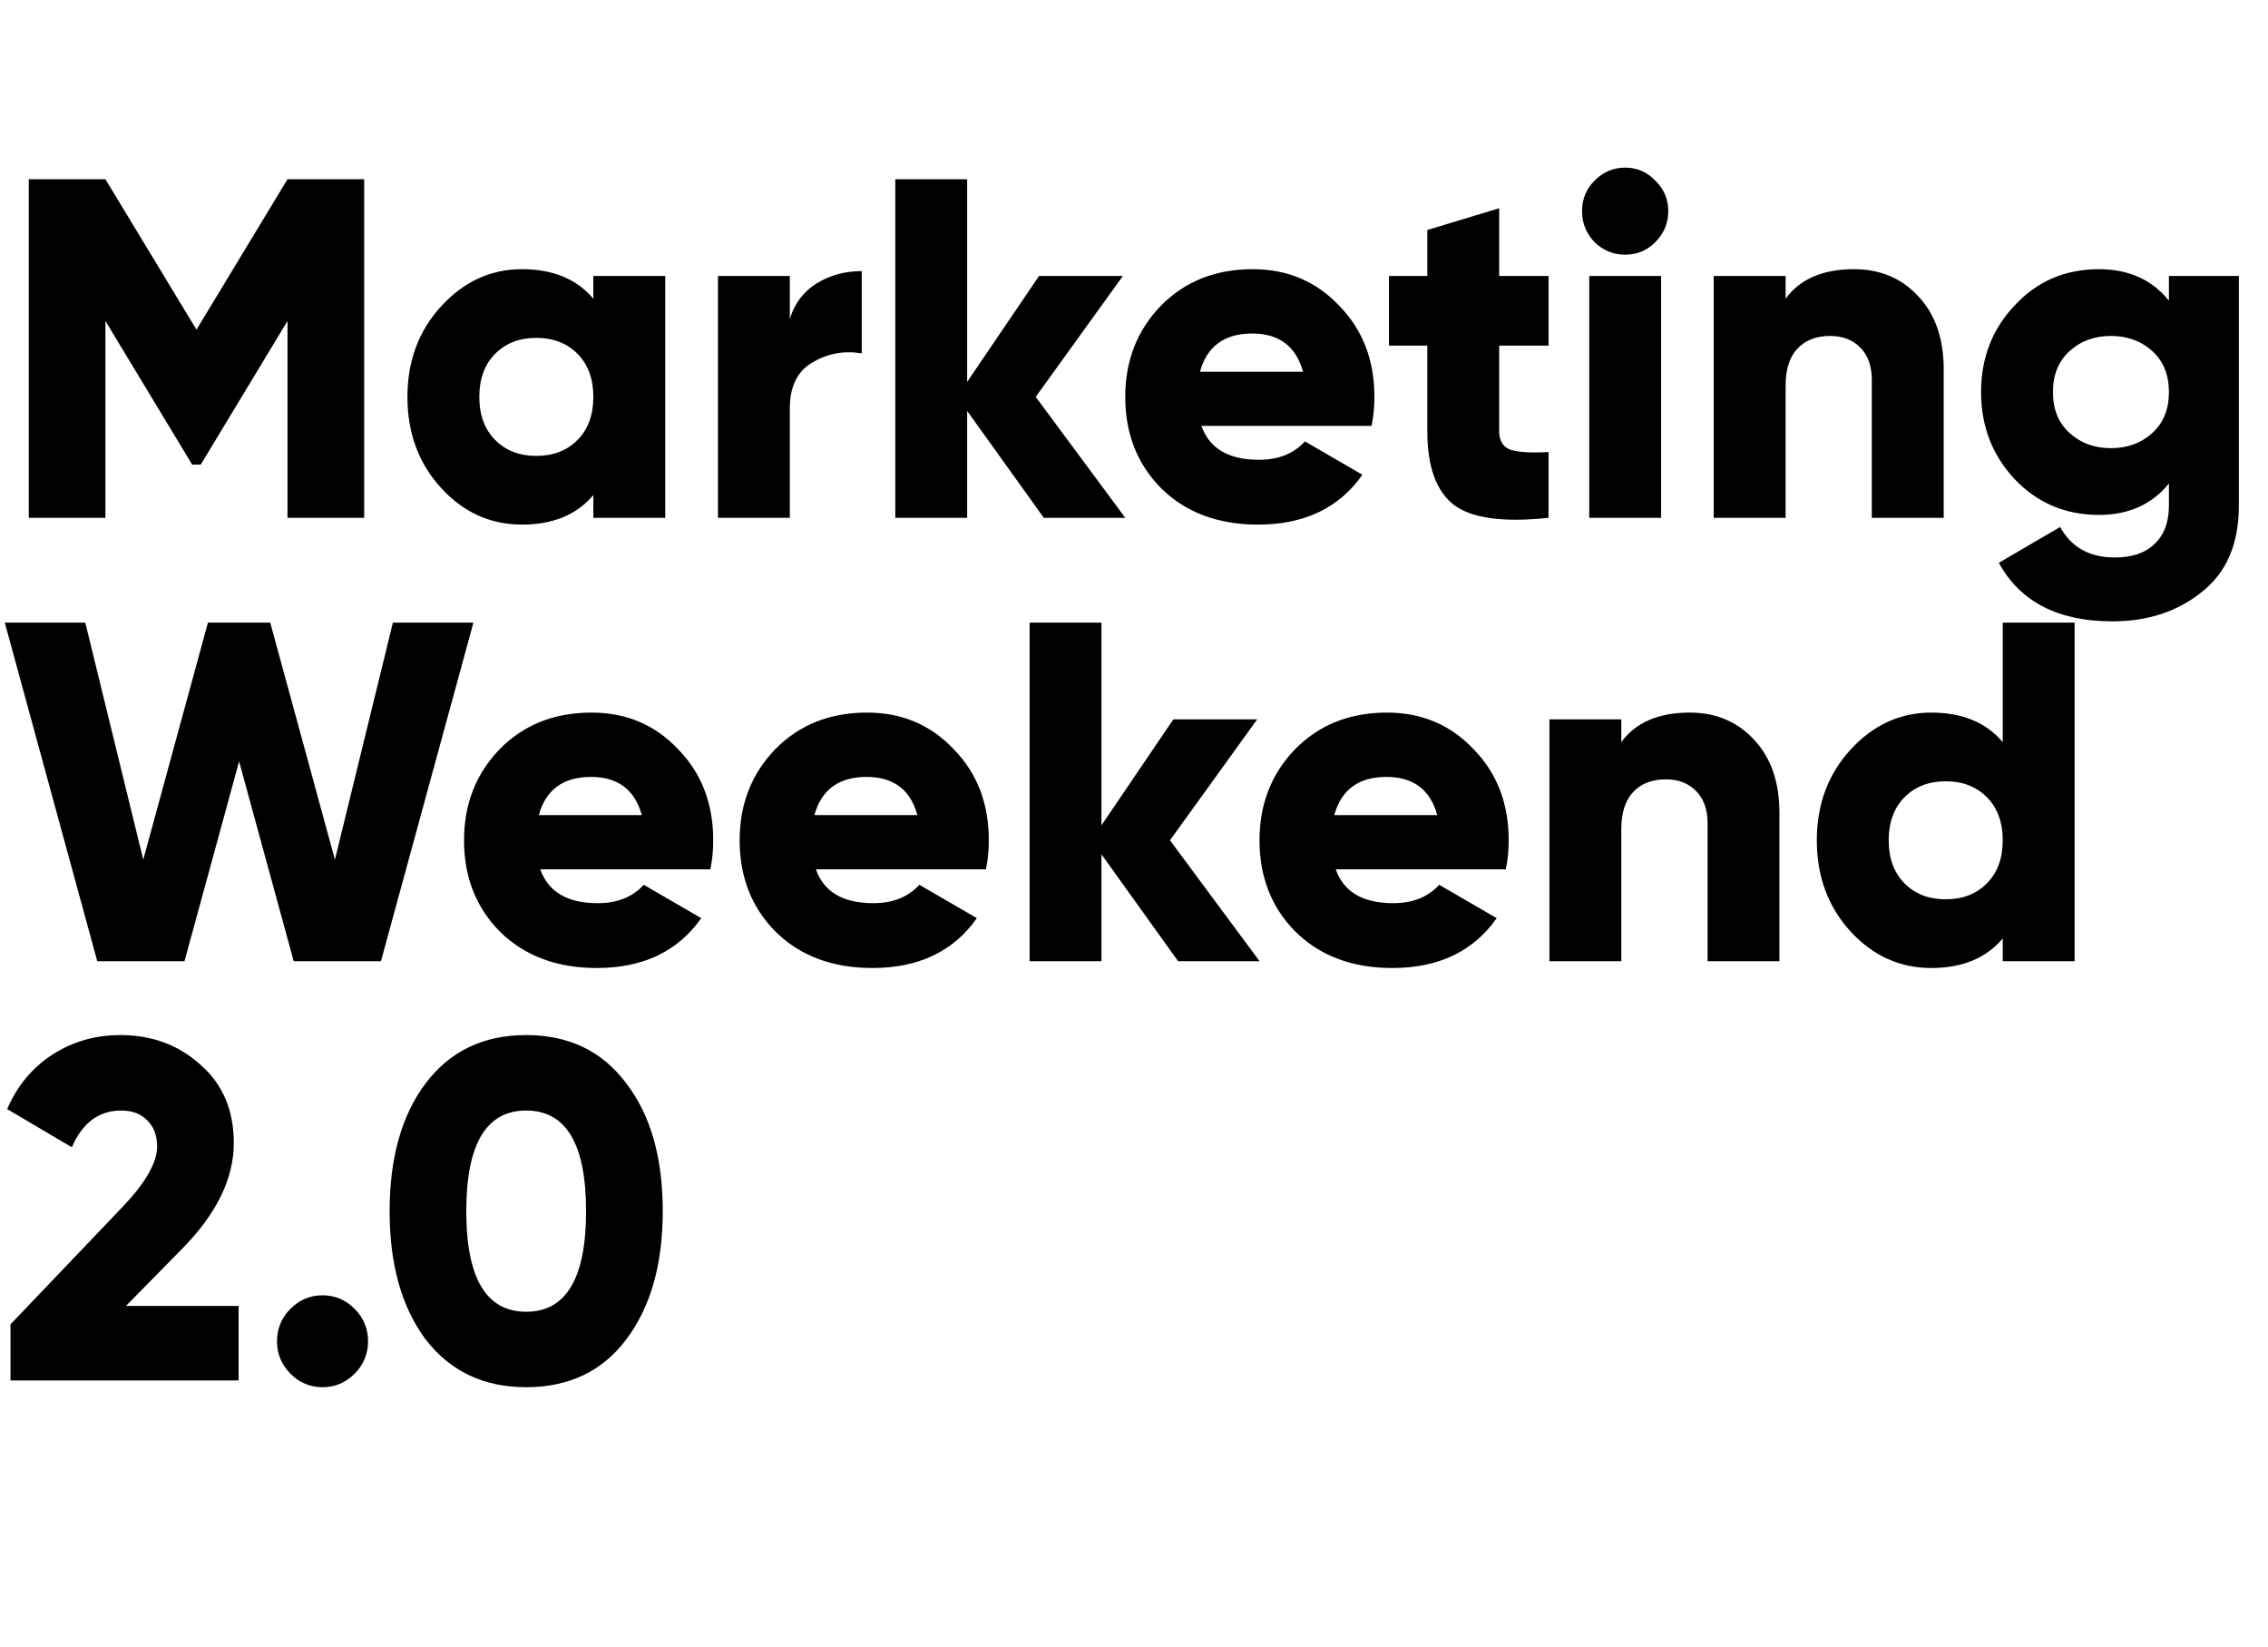
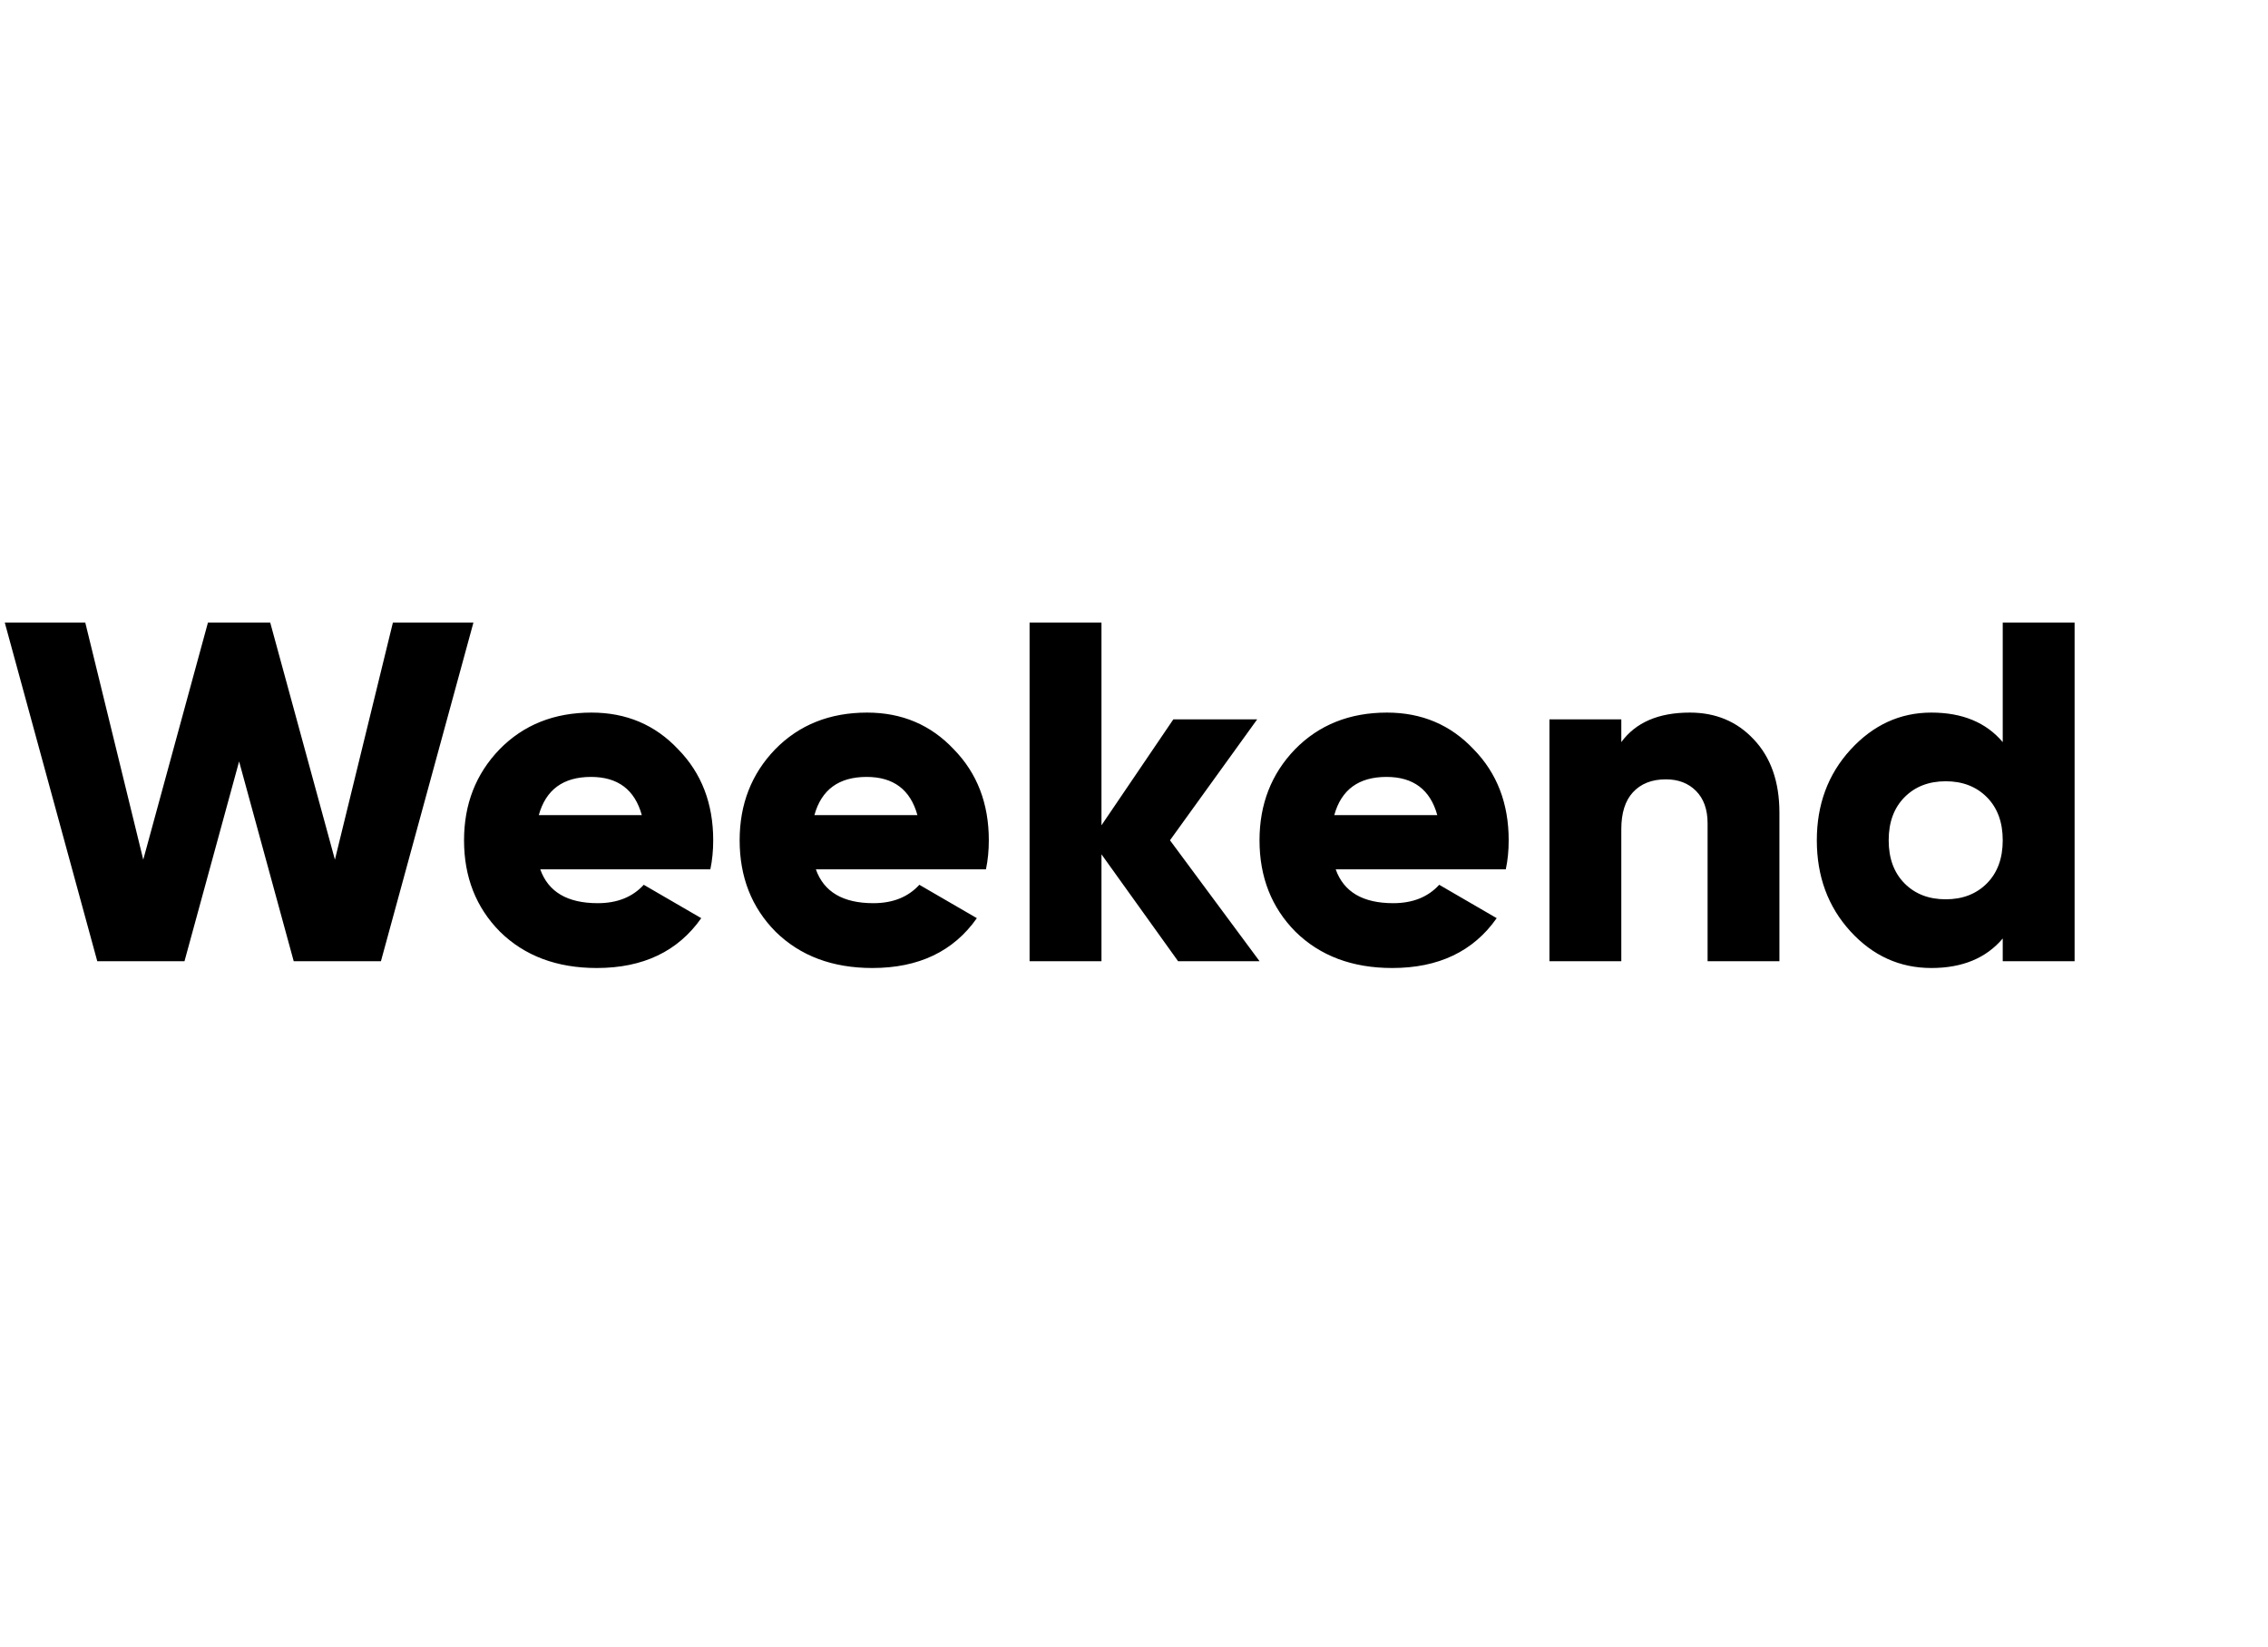
<svg xmlns="http://www.w3.org/2000/svg" width="73" height="53" viewBox="0 0 73 53" fill="none">
  <path d="M5.938 30.931H3.131L0.154 20.035H2.745L4.611 27.662L6.693 20.035H8.698L10.78 27.662L12.646 20.035H15.238L12.261 30.931H9.454L7.696 24.502L5.938 30.931ZM22.864 27.973H17.389C17.646 28.7 18.263 29.063 19.239 29.063C19.866 29.063 20.36 28.866 20.72 28.471L22.571 29.545C21.82 30.614 20.699 31.149 19.209 31.149C17.923 31.149 16.885 30.759 16.093 29.981C15.322 29.203 14.936 28.222 14.936 27.039C14.936 25.877 15.317 24.902 16.078 24.113C16.849 23.325 17.836 22.93 19.039 22.93C20.16 22.93 21.09 23.325 21.83 24.113C22.581 24.881 22.956 25.857 22.956 27.039C22.956 27.372 22.925 27.683 22.864 27.973ZM17.342 26.23H20.658C20.432 25.41 19.887 25 19.023 25C18.129 25 17.569 25.41 17.342 26.23ZM31.735 27.973H26.26C26.517 28.7 27.134 29.063 28.11 29.063C28.737 29.063 29.231 28.866 29.591 28.471L31.442 29.545C30.691 30.614 29.57 31.149 28.079 31.149C26.794 31.149 25.756 30.759 24.964 29.981C24.193 29.203 23.807 28.222 23.807 27.039C23.807 25.877 24.188 24.902 24.949 24.113C25.72 23.325 26.707 22.93 27.91 22.93C29.03 22.93 29.961 23.325 30.701 24.113C31.452 24.881 31.827 25.857 31.827 27.039C31.827 27.372 31.796 27.683 31.735 27.973ZM26.213 26.23H29.529C29.303 25.41 28.758 25 27.894 25C27 25 26.439 25.41 26.213 26.23ZM37.658 27.039L40.542 30.931H37.92L35.453 27.491V30.931H33.139V20.035H35.453V26.557L37.766 23.148H40.465L37.658 27.039ZM48.467 27.973H42.992C43.249 28.7 43.866 29.063 44.843 29.063C45.47 29.063 45.964 28.866 46.324 28.471L48.174 29.545C47.424 30.614 46.303 31.149 44.812 31.149C43.527 31.149 42.489 30.759 41.697 29.981C40.926 29.203 40.54 28.222 40.54 27.039C40.54 25.877 40.921 24.902 41.681 24.113C42.453 23.325 43.44 22.93 44.643 22.93C45.763 22.93 46.694 23.325 47.434 24.113C48.185 24.881 48.56 25.857 48.56 27.039C48.56 27.372 48.529 27.683 48.467 27.973ZM42.946 26.23H46.262C46.036 25.41 45.491 25 44.627 25C43.733 25 43.172 25.41 42.946 26.23ZM54.391 22.93C55.224 22.93 55.907 23.216 56.442 23.786C56.997 24.367 57.274 25.156 57.274 26.152V30.931H54.962V26.495C54.962 26.049 54.838 25.701 54.591 25.452C54.345 25.203 54.021 25.078 53.62 25.078C53.167 25.078 52.813 25.218 52.556 25.498C52.309 25.768 52.185 26.163 52.185 26.681V30.931H49.872V23.148H52.185V23.88C52.648 23.247 53.383 22.93 54.391 22.93ZM64.462 23.88V20.035H66.775V30.931H64.462V30.199C63.927 30.832 63.161 31.149 62.164 31.149C61.146 31.149 60.277 30.754 59.557 29.966C58.838 29.177 58.478 28.202 58.478 27.039C58.478 25.888 58.838 24.917 59.557 24.129C60.287 23.33 61.156 22.93 62.164 22.93C63.161 22.93 63.927 23.247 64.462 23.88ZM60.791 27.039C60.791 27.621 60.961 28.082 61.3 28.425C61.639 28.767 62.081 28.938 62.627 28.938C63.171 28.938 63.613 28.767 63.953 28.425C64.292 28.082 64.462 27.621 64.462 27.039C64.462 26.458 64.292 25.997 63.953 25.654C63.613 25.312 63.171 25.14 62.627 25.14C62.081 25.14 61.639 25.312 61.3 25.654C60.961 25.997 60.791 26.458 60.791 27.039Z" fill="black" />
-   <path d="M7.68 44.42H0.338V42.615L3.963 38.817C4.693 38.049 5.058 37.406 5.058 36.887C5.058 36.545 4.955 36.27 4.749 36.062C4.544 35.844 4.261 35.735 3.901 35.735C3.181 35.735 2.652 36.13 2.313 36.918L0.23 35.688C0.559 34.931 1.048 34.345 1.696 33.93C2.343 33.515 3.068 33.307 3.87 33.307C4.888 33.307 5.747 33.624 6.446 34.257C7.165 34.879 7.525 35.72 7.525 36.778C7.525 37.93 6.965 39.071 5.844 40.202L4.055 42.023H7.68V44.42ZM11.847 43.16C11.847 43.564 11.703 43.912 11.415 44.203C11.127 44.493 10.783 44.638 10.382 44.638C9.981 44.638 9.636 44.493 9.348 44.203C9.06 43.912 8.916 43.564 8.916 43.16C8.916 42.755 9.06 42.407 9.348 42.117C9.636 41.826 9.981 41.681 10.382 41.681C10.783 41.681 11.127 41.826 11.415 42.117C11.703 42.407 11.847 42.755 11.847 43.16ZM20.16 43.097C19.388 44.125 18.314 44.638 16.936 44.638C15.569 44.638 14.489 44.125 13.697 43.097C12.926 42.06 12.541 40.685 12.541 38.973C12.541 37.261 12.926 35.891 13.697 34.864C14.479 33.826 15.559 33.307 16.936 33.307C18.314 33.307 19.388 33.826 20.16 34.864C20.941 35.88 21.332 37.25 21.332 38.973C21.332 40.685 20.941 42.06 20.16 43.097ZM16.936 35.735C15.651 35.735 15.008 36.814 15.008 38.973C15.008 41.131 15.651 42.21 16.936 42.21C18.221 42.21 18.864 41.131 18.864 38.973C18.864 36.814 18.221 35.735 16.936 35.735Z" fill="black" />
-   <path d="M9.254 5.767H11.722V16.663H9.254V10.328L6.462 14.95H6.185L3.393 10.328V16.663H0.926V5.767H3.393L6.324 10.608L9.254 5.767ZM19.098 9.612V8.88H21.412V16.663H19.098V15.931C18.564 16.564 17.798 16.881 16.8 16.881C15.783 16.881 14.914 16.486 14.194 15.698C13.474 14.909 13.114 13.934 13.114 12.771C13.114 11.62 13.474 10.649 14.194 9.861C14.924 9.062 15.793 8.662 16.8 8.662C17.798 8.662 18.564 8.979 19.098 9.612ZM15.428 12.771C15.428 13.352 15.597 13.814 15.937 14.157C16.276 14.499 16.718 14.67 17.263 14.67C17.808 14.67 18.25 14.499 18.589 14.157C18.929 13.814 19.098 13.352 19.098 12.771C19.098 12.19 18.929 11.729 18.589 11.386C18.25 11.044 17.808 10.872 17.263 10.872C16.718 10.872 16.276 11.044 15.937 11.386C15.597 11.729 15.428 12.19 15.428 12.771ZM25.422 8.88V10.265C25.566 9.778 25.849 9.399 26.27 9.129C26.702 8.859 27.191 8.724 27.736 8.724V11.37C27.16 11.277 26.63 11.376 26.147 11.666C25.664 11.946 25.422 12.439 25.422 13.145V16.663H23.109V8.88H25.422ZM33.336 12.771L36.22 16.663H33.598L31.13 13.223V16.663H28.817V5.767H31.13V12.289L33.444 8.88H36.143L33.336 12.771ZM44.145 13.705H38.67C38.927 14.432 39.544 14.795 40.521 14.795C41.148 14.795 41.642 14.598 42.002 14.203L43.852 15.277C43.102 16.346 41.981 16.881 40.49 16.881C39.205 16.881 38.166 16.491 37.375 15.713C36.604 14.935 36.218 13.954 36.218 12.771C36.218 11.609 36.599 10.634 37.359 9.845C38.13 9.057 39.117 8.662 40.321 8.662C41.441 8.662 42.372 9.057 43.112 9.845C43.862 10.613 44.238 11.588 44.238 12.771C44.238 13.103 44.207 13.415 44.145 13.705ZM38.624 11.962H41.94C41.714 11.142 41.169 10.732 40.305 10.732C39.41 10.732 38.85 11.142 38.624 11.962ZM49.843 8.88V11.121H48.254V13.877C48.254 14.177 48.373 14.375 48.609 14.468C48.846 14.551 49.257 14.577 49.843 14.546V16.663C48.383 16.818 47.365 16.678 46.789 16.242C46.224 15.796 45.941 15.008 45.941 13.877V11.121H44.707V8.88H45.941V7.401L48.254 6.701V8.88H49.843ZM53.281 7.791C53.014 8.06 52.69 8.195 52.309 8.195C51.929 8.195 51.6 8.06 51.322 7.791C51.055 7.51 50.921 7.178 50.921 6.794C50.921 6.41 51.055 6.084 51.322 5.814C51.6 5.534 51.929 5.394 52.309 5.394C52.69 5.394 53.014 5.534 53.281 5.814C53.559 6.084 53.697 6.41 53.697 6.794C53.697 7.178 53.559 7.51 53.281 7.791ZM53.466 16.663H51.153V8.88H53.466V16.663ZM59.678 8.662C60.511 8.662 61.195 8.948 61.729 9.518C62.285 10.099 62.562 10.888 62.562 11.884V16.663H60.248V12.227C60.248 11.78 60.125 11.433 59.878 11.184C59.632 10.935 59.308 10.81 58.907 10.81C58.454 10.81 58.1 10.95 57.843 11.23C57.596 11.5 57.473 11.895 57.473 12.413V16.663H55.159V8.88H57.473V9.612C57.935 8.979 58.67 8.662 59.678 8.662ZM69.811 9.674V8.88H72.062V16.273C72.062 17.498 71.667 18.422 70.875 19.044C70.093 19.677 69.132 19.994 67.991 19.994C66.243 19.994 65.024 19.366 64.336 18.11L66.309 16.958C66.67 17.612 67.256 17.939 68.068 17.939C68.623 17.939 69.05 17.794 69.348 17.503C69.656 17.213 69.811 16.803 69.811 16.273V15.557C69.266 16.232 68.515 16.569 67.559 16.569C66.479 16.569 65.575 16.185 64.845 15.417C64.125 14.649 63.765 13.716 63.765 12.616C63.765 11.516 64.125 10.587 64.845 9.83C65.564 9.051 66.469 8.662 67.559 8.662C68.515 8.662 69.266 8.999 69.811 9.674ZM66.603 13.923C66.963 14.255 67.41 14.421 67.944 14.421C68.479 14.421 68.927 14.255 69.287 13.923C69.636 13.601 69.811 13.166 69.811 12.616C69.811 12.066 69.636 11.63 69.287 11.308C68.927 10.976 68.479 10.81 67.944 10.81C67.41 10.81 66.963 10.976 66.603 11.308C66.253 11.63 66.078 12.066 66.078 12.616C66.078 13.166 66.253 13.601 66.603 13.923Z" fill="black" />
</svg>